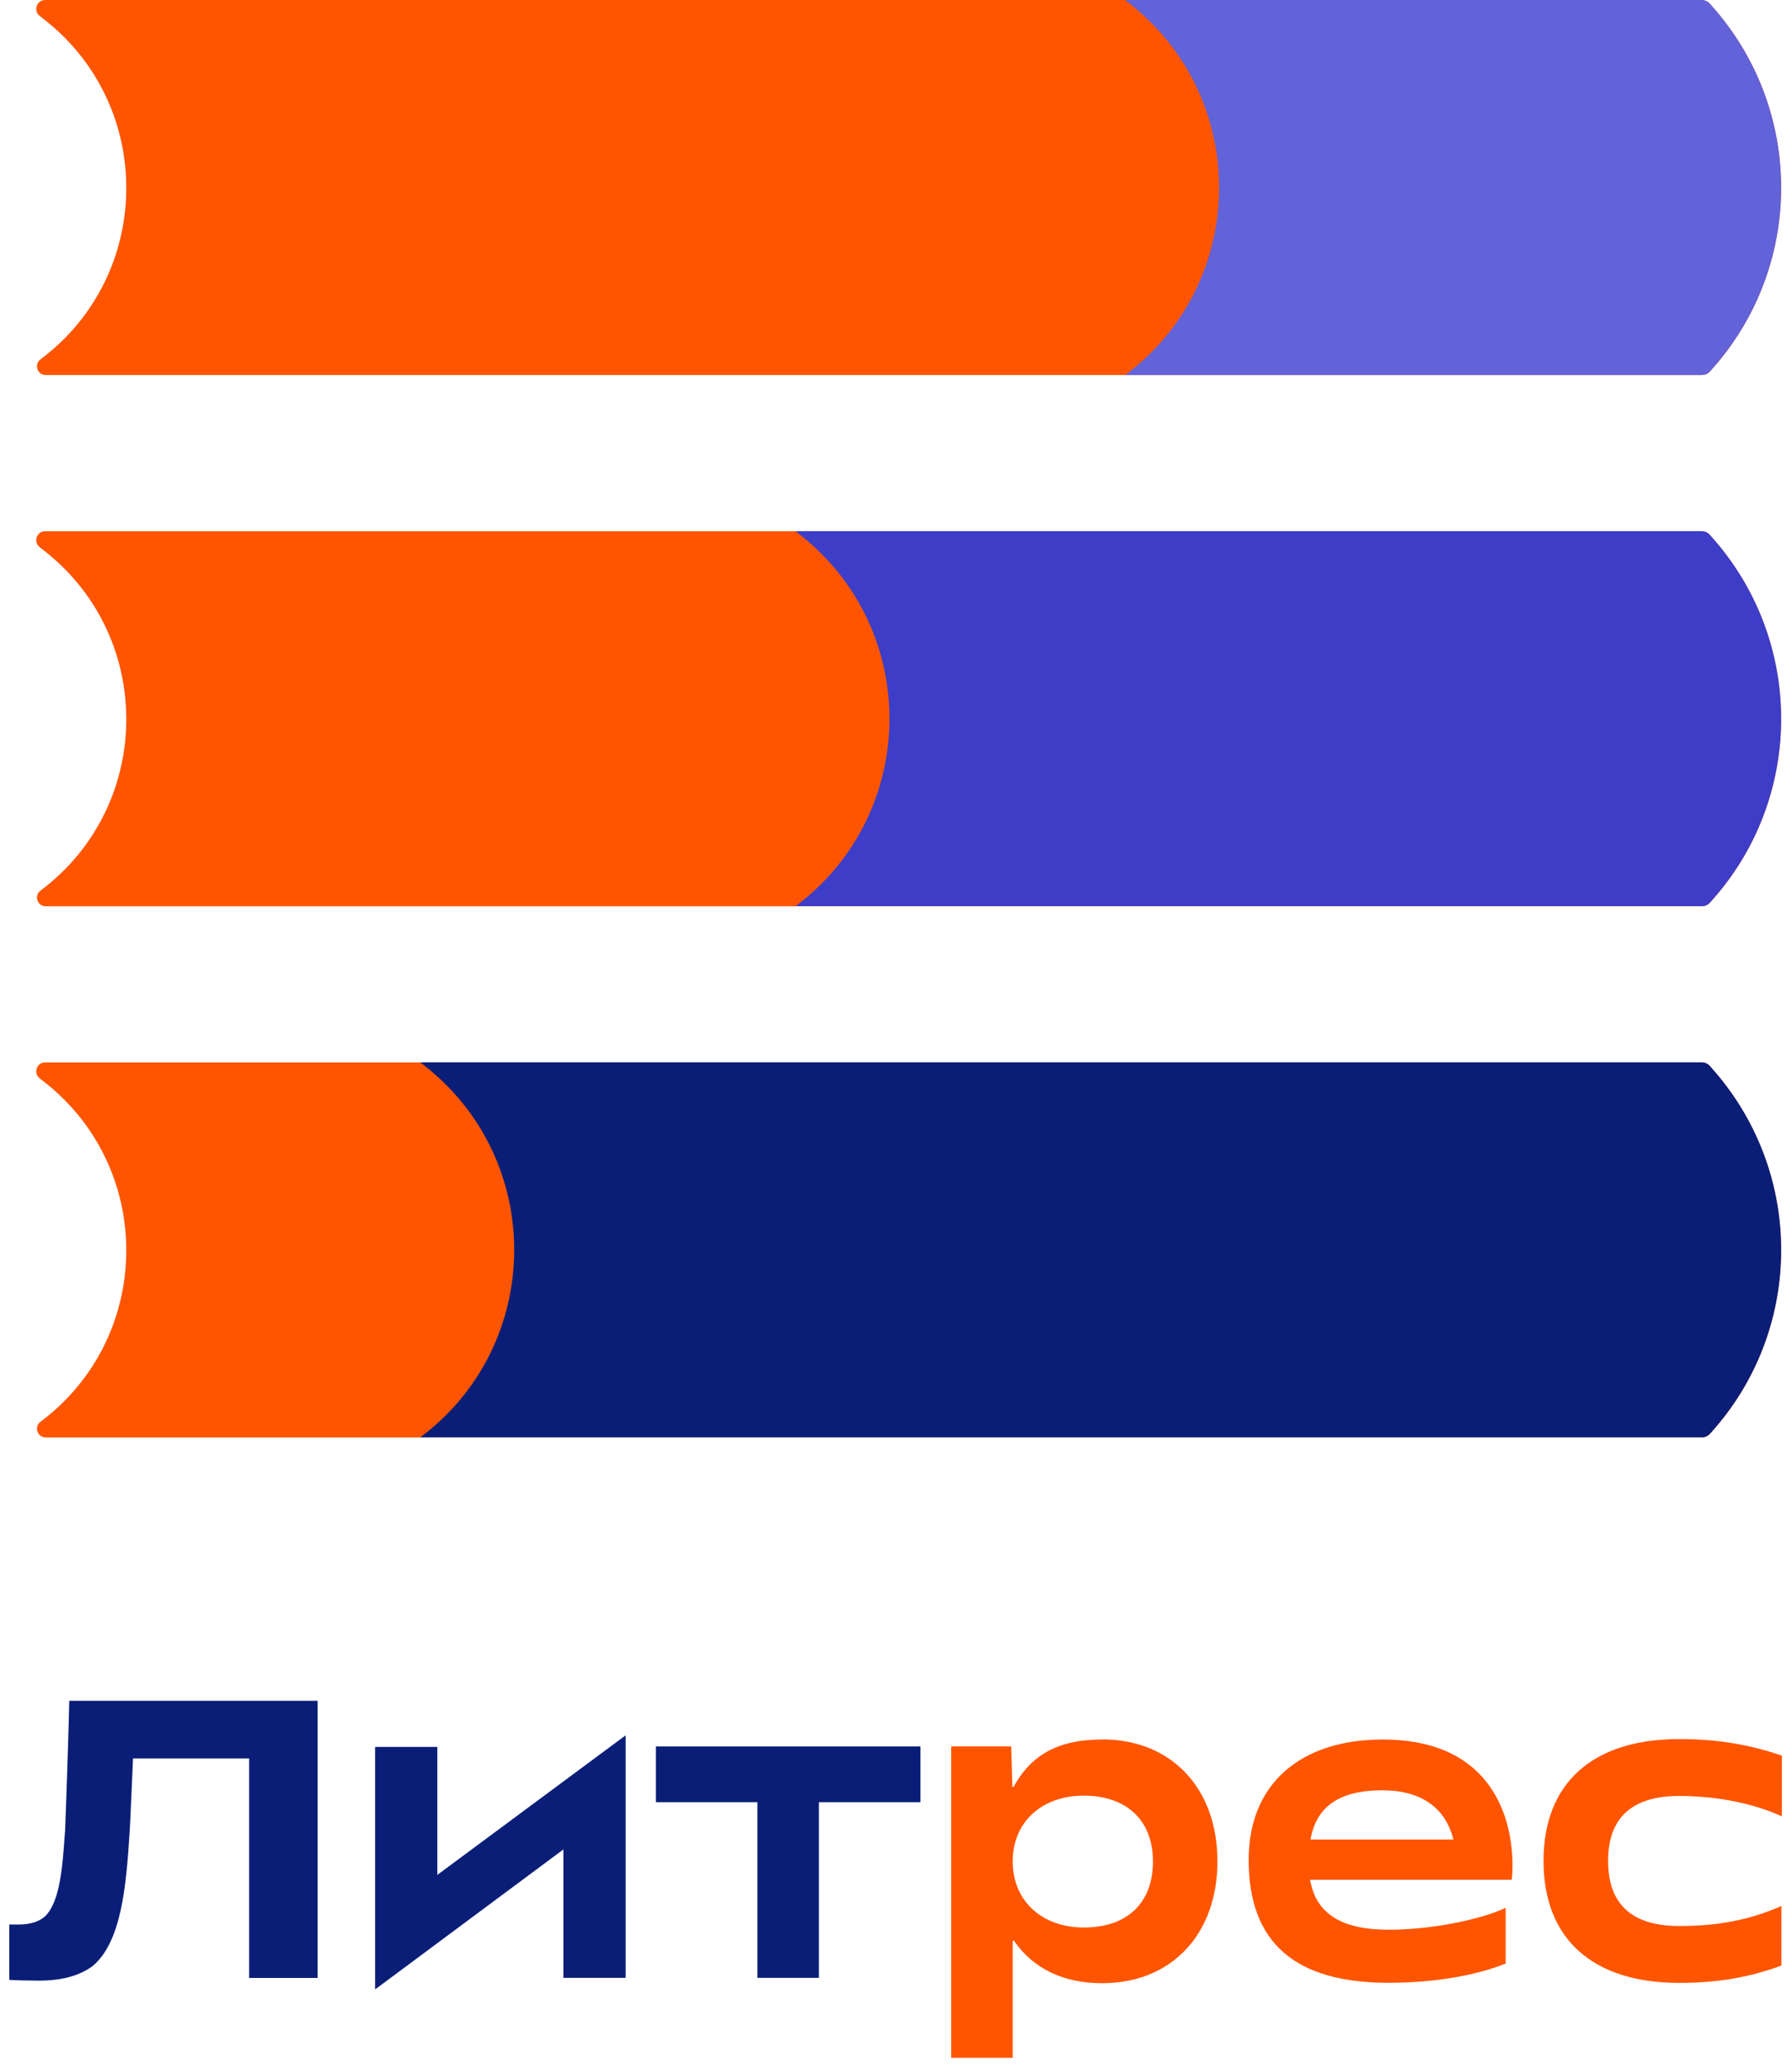
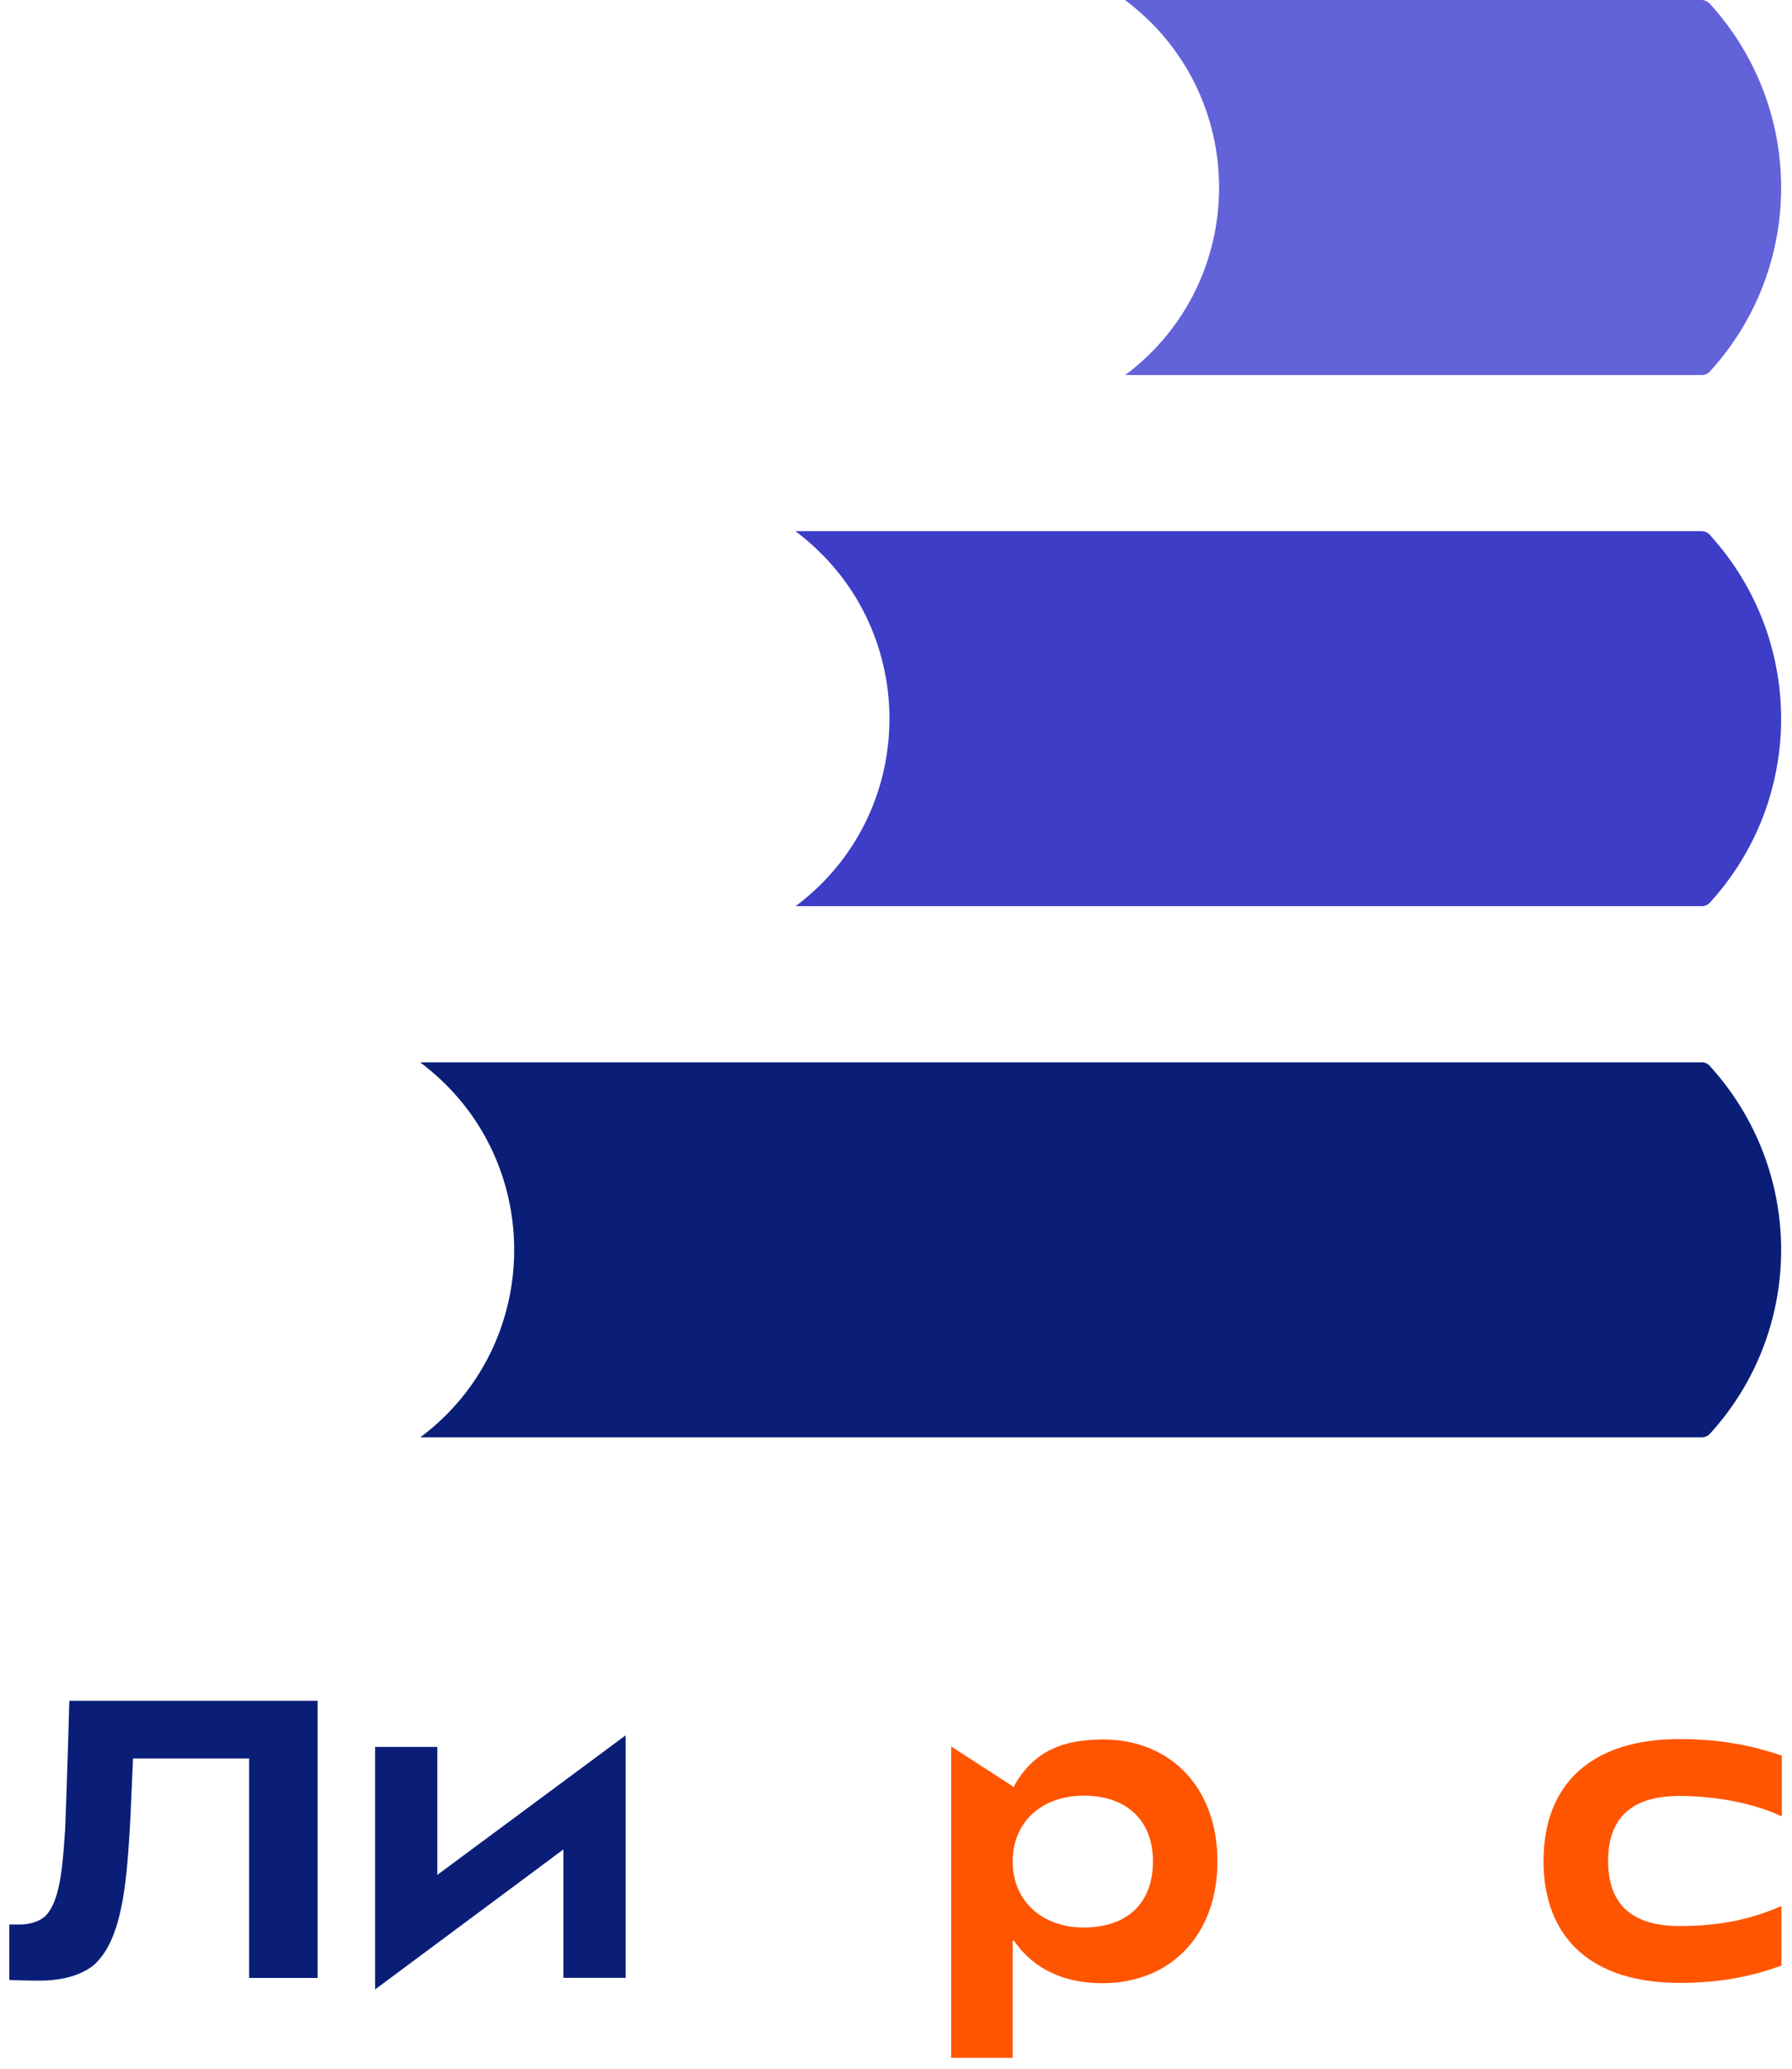
<svg xmlns="http://www.w3.org/2000/svg" width="110" height="127" viewBox="0 0 110 127" fill="none">
-   <path d="M2.43 0.971L2.771 1.24C9.531 6.589 9.387 16.893 2.482 22.058C2.076 22.367 2.292 23.017 2.804 23.017L104.466 23.017C104.657 23.017 104.84 22.938 104.965 22.794C110.668 16.539 110.8 7.016 105.28 0.597L104.972 0.243C104.84 0.092 104.65 7.20126e-08 104.447 7.18696e-08L2.771 3.84305e-10C2.253 0 2.03 0.65 2.43 0.971Z" fill="#FF5500" />
-   <path d="M2.43 33.577L2.771 33.846C9.531 39.195 9.387 49.499 2.482 54.664C2.076 54.972 2.292 55.622 2.804 55.622L104.466 55.622C104.657 55.622 104.84 55.543 104.965 55.399C110.668 49.144 110.8 39.621 105.28 33.203L104.972 32.848C104.84 32.697 104.65 32.605 104.447 32.605L2.771 32.605C2.253 32.605 2.03 33.255 2.43 33.577Z" fill="#FF5500" />
-   <path d="M2.43 66.176L2.771 66.445C9.531 71.8 9.387 82.098 2.482 87.263C2.076 87.571 2.292 88.221 2.804 88.221L104.466 88.221C104.657 88.221 104.84 88.142 104.965 87.998C110.668 81.743 110.8 72.22 105.28 65.802L104.972 65.447C104.84 65.29 104.65 65.204 104.447 65.204L2.771 65.204C2.253 65.204 2.03 65.854 2.43 66.176Z" fill="#FF5500" />
  <path d="M69.072 0.007L69.387 0.256C76.777 6.11 76.62 17.372 69.072 23.017L104.467 23.017C104.657 23.017 104.841 22.938 104.966 22.794C110.669 16.539 110.8 7.016 105.281 0.597L104.972 0.243C104.841 0.092 104.651 2.50143e-08 104.447 2.48713e-08L69.072 0L69.072 0.007Z" fill="#6262D9" />
  <path d="M48.838 32.605L49.153 32.855C56.543 38.709 56.385 49.971 48.838 55.615L104.467 55.615C104.657 55.615 104.841 55.537 104.965 55.392C110.669 49.138 110.8 39.615 105.28 33.196L104.972 32.842C104.841 32.691 104.65 32.599 104.447 32.599L48.838 32.599L48.838 32.605Z" fill="#3D3DC7" />
  <path d="M25.803 65.204L26.118 65.454C33.508 71.308 33.35 82.57 25.803 88.214L104.468 88.214C104.658 88.214 104.842 88.136 104.967 87.991C110.67 81.737 110.801 72.214 105.282 65.795L104.973 65.441C104.842 65.283 104.652 65.198 104.448 65.198L25.803 65.198L25.803 65.204Z" fill="#0A1E78" />
  <path d="M3.985 112.452C3.841 114.624 3.677 116.698 2.784 117.597C2.43 117.925 1.865 118.116 1.183 118.116L0.572 118.116L0.572 121.515C0.953 121.542 1.727 121.561 2.39 121.561C3.808 121.561 4.891 121.253 5.691 120.662C7.437 119.199 7.746 115.825 7.956 112.452C8.002 111.842 8.1 109.243 8.166 107.923L15.293 107.923L15.293 121.397L19.494 121.397L19.494 104.386L4.254 104.386C4.208 106.322 4.064 110.732 3.992 112.452L3.985 112.452Z" fill="#0A1E78" />
-   <path d="M40.264 110.608L46.492 110.608L46.492 121.391L50.266 121.391L50.266 110.608L56.501 110.608L56.501 107.188L40.264 107.188L40.264 110.608Z" fill="#0A1E78" />
  <path d="M26.845 107.215L23.025 107.215L23.025 122.1L34.583 113.509L34.583 121.391L38.403 121.391L38.403 106.506L26.845 115.071L26.845 107.215Z" fill="#0A1E78" />
-   <path d="M67.662 106.762C65.306 106.762 63.442 107.444 62.235 109.643C62.189 109.689 62.143 109.669 62.143 109.617L62.071 107.188L58.389 107.188L58.389 126.3L62.162 126.3L62.162 119.153C62.162 119.107 62.235 119.081 62.254 119.127C63.455 120.872 65.346 121.719 67.656 121.719C71.902 121.719 74.731 118.72 74.731 114.237C74.731 109.754 71.902 106.755 67.656 106.755L67.662 106.762ZM66.527 118.3C63.934 118.3 62.162 116.646 62.162 114.244C62.162 111.842 63.934 110.207 66.527 110.207C69.119 110.207 70.773 111.691 70.773 114.244C70.773 116.797 69.192 118.3 66.527 118.3Z" fill="#FF5500" />
-   <path d="M84.883 106.762C79.764 106.762 76.647 109.544 76.647 114.145C76.647 119.218 79.475 121.693 85.231 121.693C87.994 121.693 90.54 121.266 92.424 120.511L92.424 117.092C90.823 117.847 87.751 118.437 85.251 118.437C82.324 118.437 80.775 117.44 80.42 115.372L92.798 115.372C92.825 115.162 92.844 114.828 92.844 114.473C92.844 111.973 91.853 106.762 84.87 106.762L84.883 106.762ZM84.857 109.879C87.213 109.879 88.729 110.936 89.215 112.898L80.447 112.898C80.794 110.864 82.232 109.879 84.857 109.879Z" fill="#FF5500" />
+   <path d="M67.662 106.762C65.306 106.762 63.442 107.444 62.235 109.643C62.189 109.689 62.143 109.669 62.143 109.617L58.389 107.188L58.389 126.3L62.162 126.3L62.162 119.153C62.162 119.107 62.235 119.081 62.254 119.127C63.455 120.872 65.346 121.719 67.656 121.719C71.902 121.719 74.731 118.72 74.731 114.237C74.731 109.754 71.902 106.755 67.656 106.755L67.662 106.762ZM66.527 118.3C63.934 118.3 62.162 116.646 62.162 114.244C62.162 111.842 63.934 110.207 66.527 110.207C69.119 110.207 70.773 111.691 70.773 114.244C70.773 116.797 69.192 118.3 66.527 118.3Z" fill="#FF5500" />
  <path d="M94.748 114.217C94.748 118.982 97.747 121.699 103.077 121.699C105.485 121.699 107.415 121.345 109.351 120.636L109.351 116.98C107.369 117.853 105.413 118.208 103.077 118.208C100.195 118.208 98.712 116.889 98.712 114.217C98.712 111.546 100.195 110.227 103.077 110.227C105.459 110.227 107.75 110.719 109.377 111.481L109.377 107.753C107.513 107.116 105.577 106.735 103.077 106.735C97.747 106.735 94.748 109.446 94.748 114.217Z" fill="#FF5500" />
</svg>